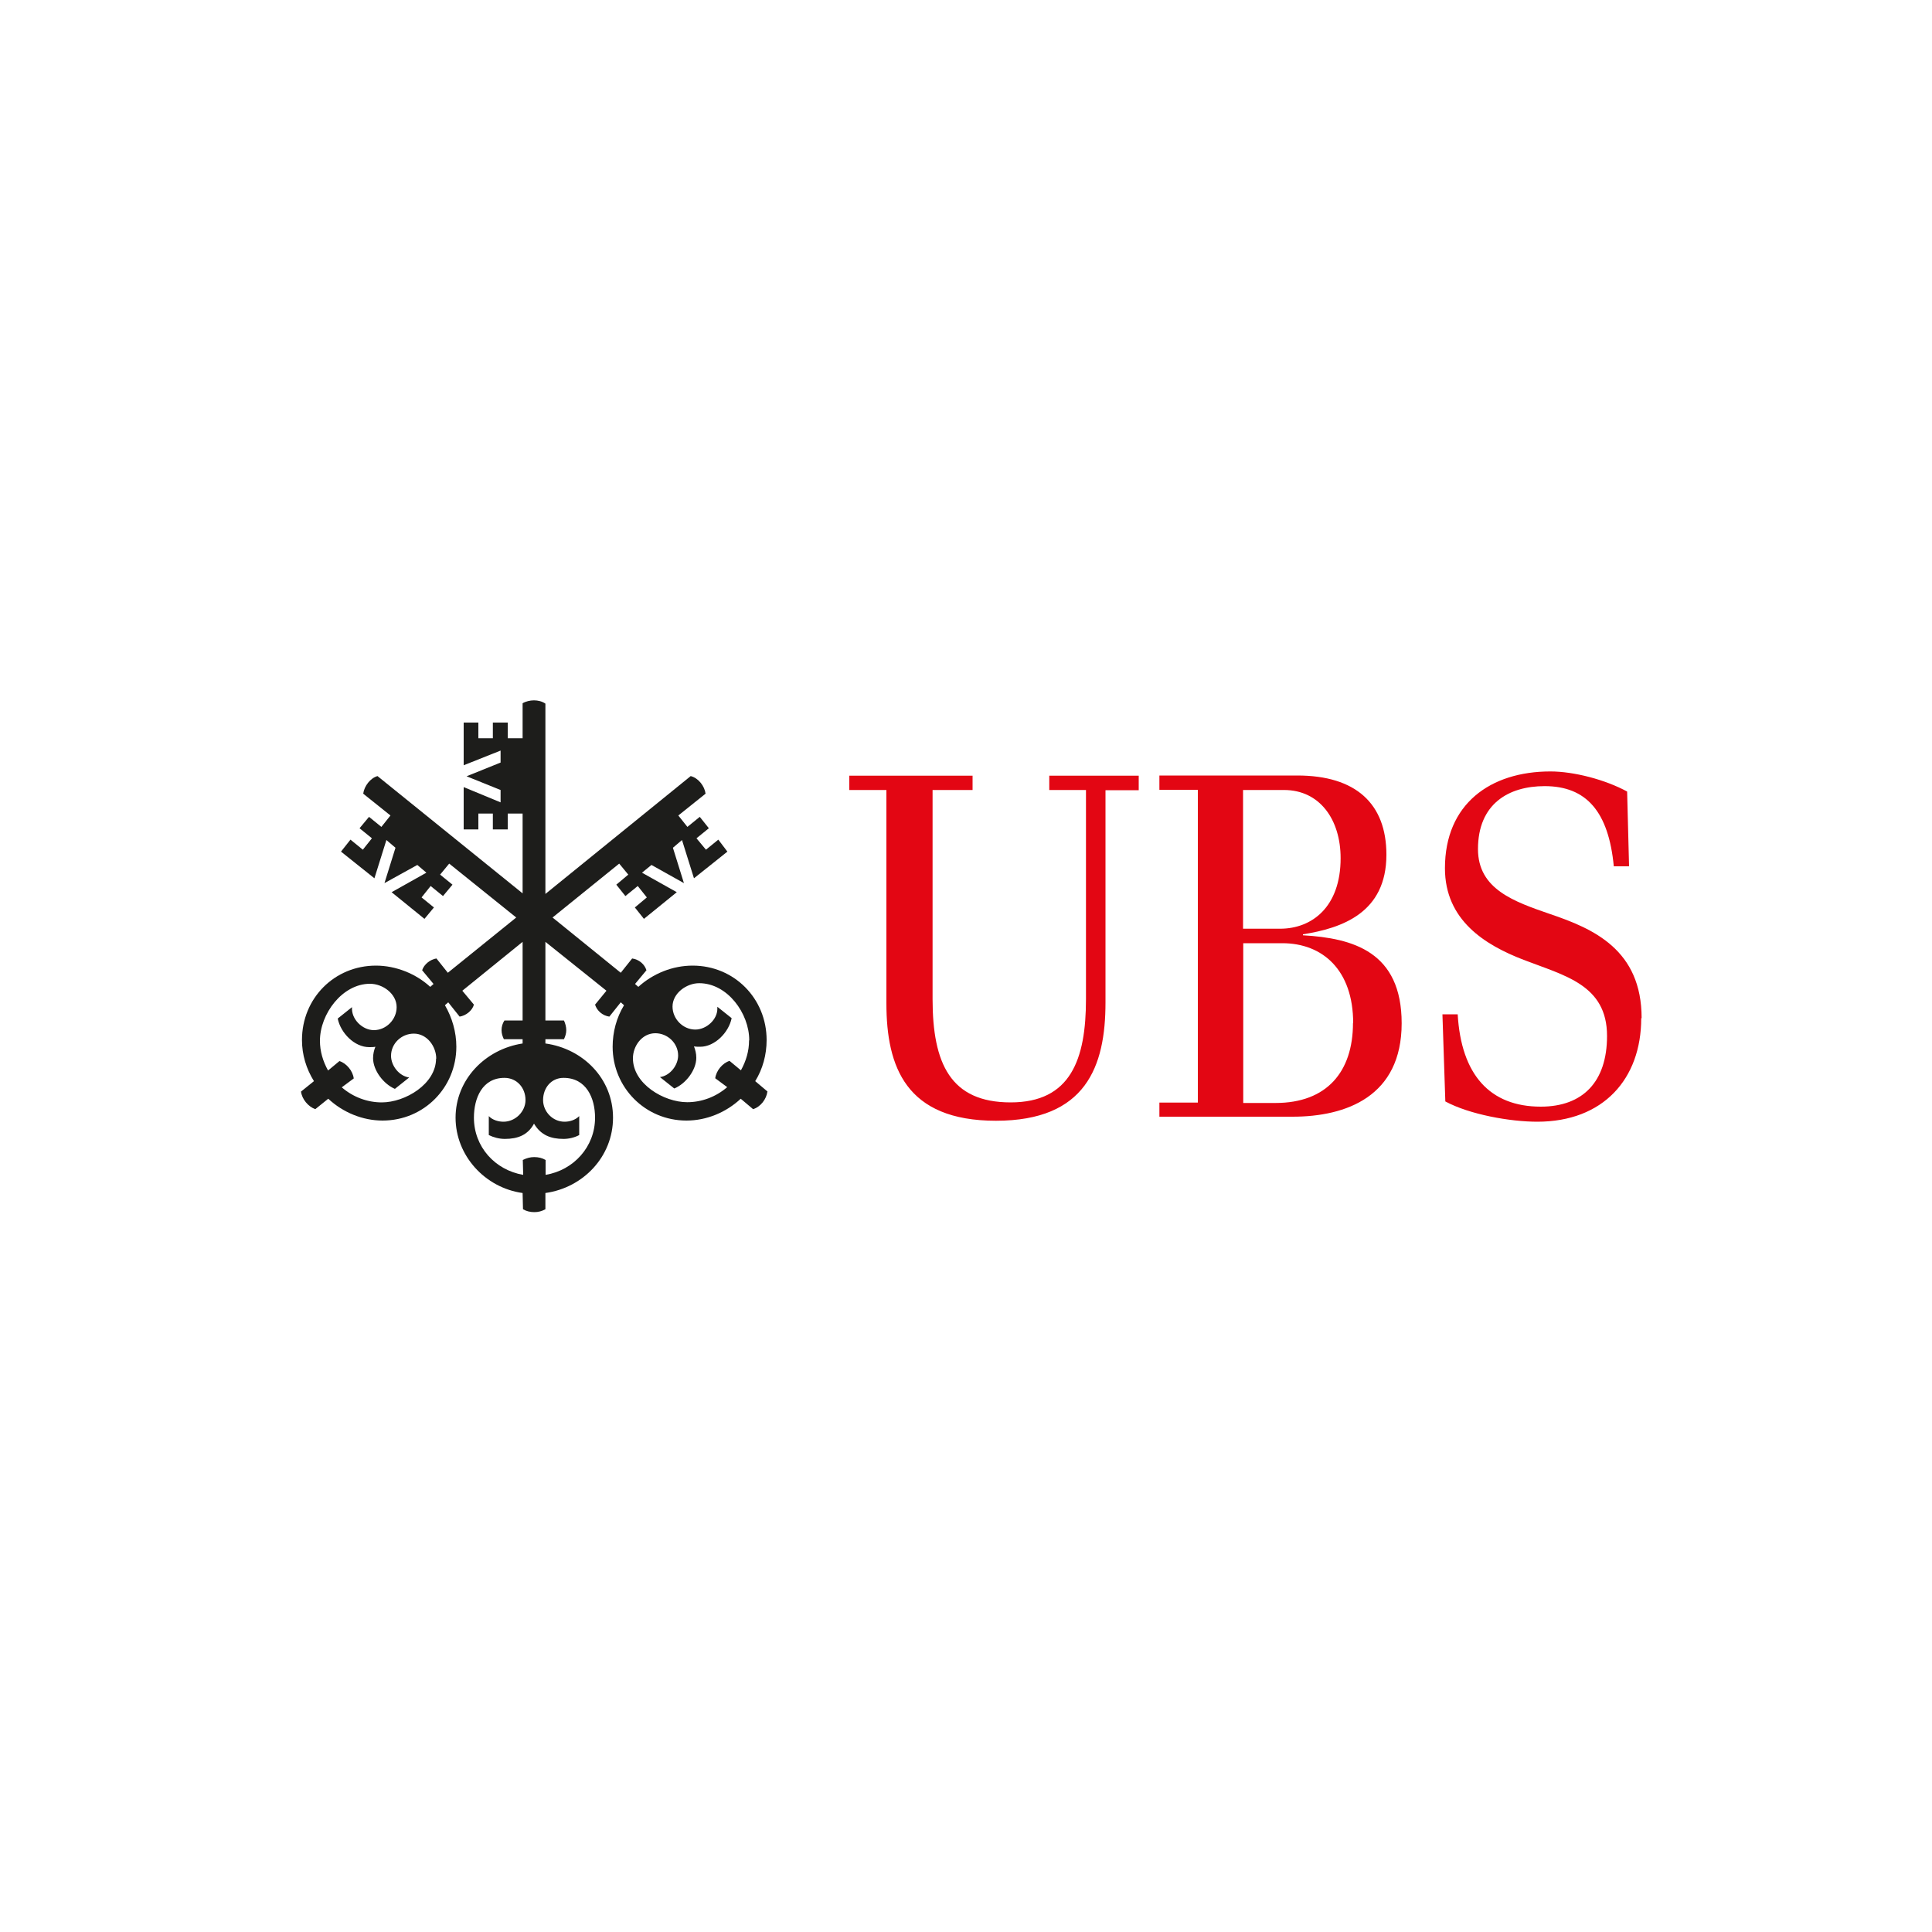
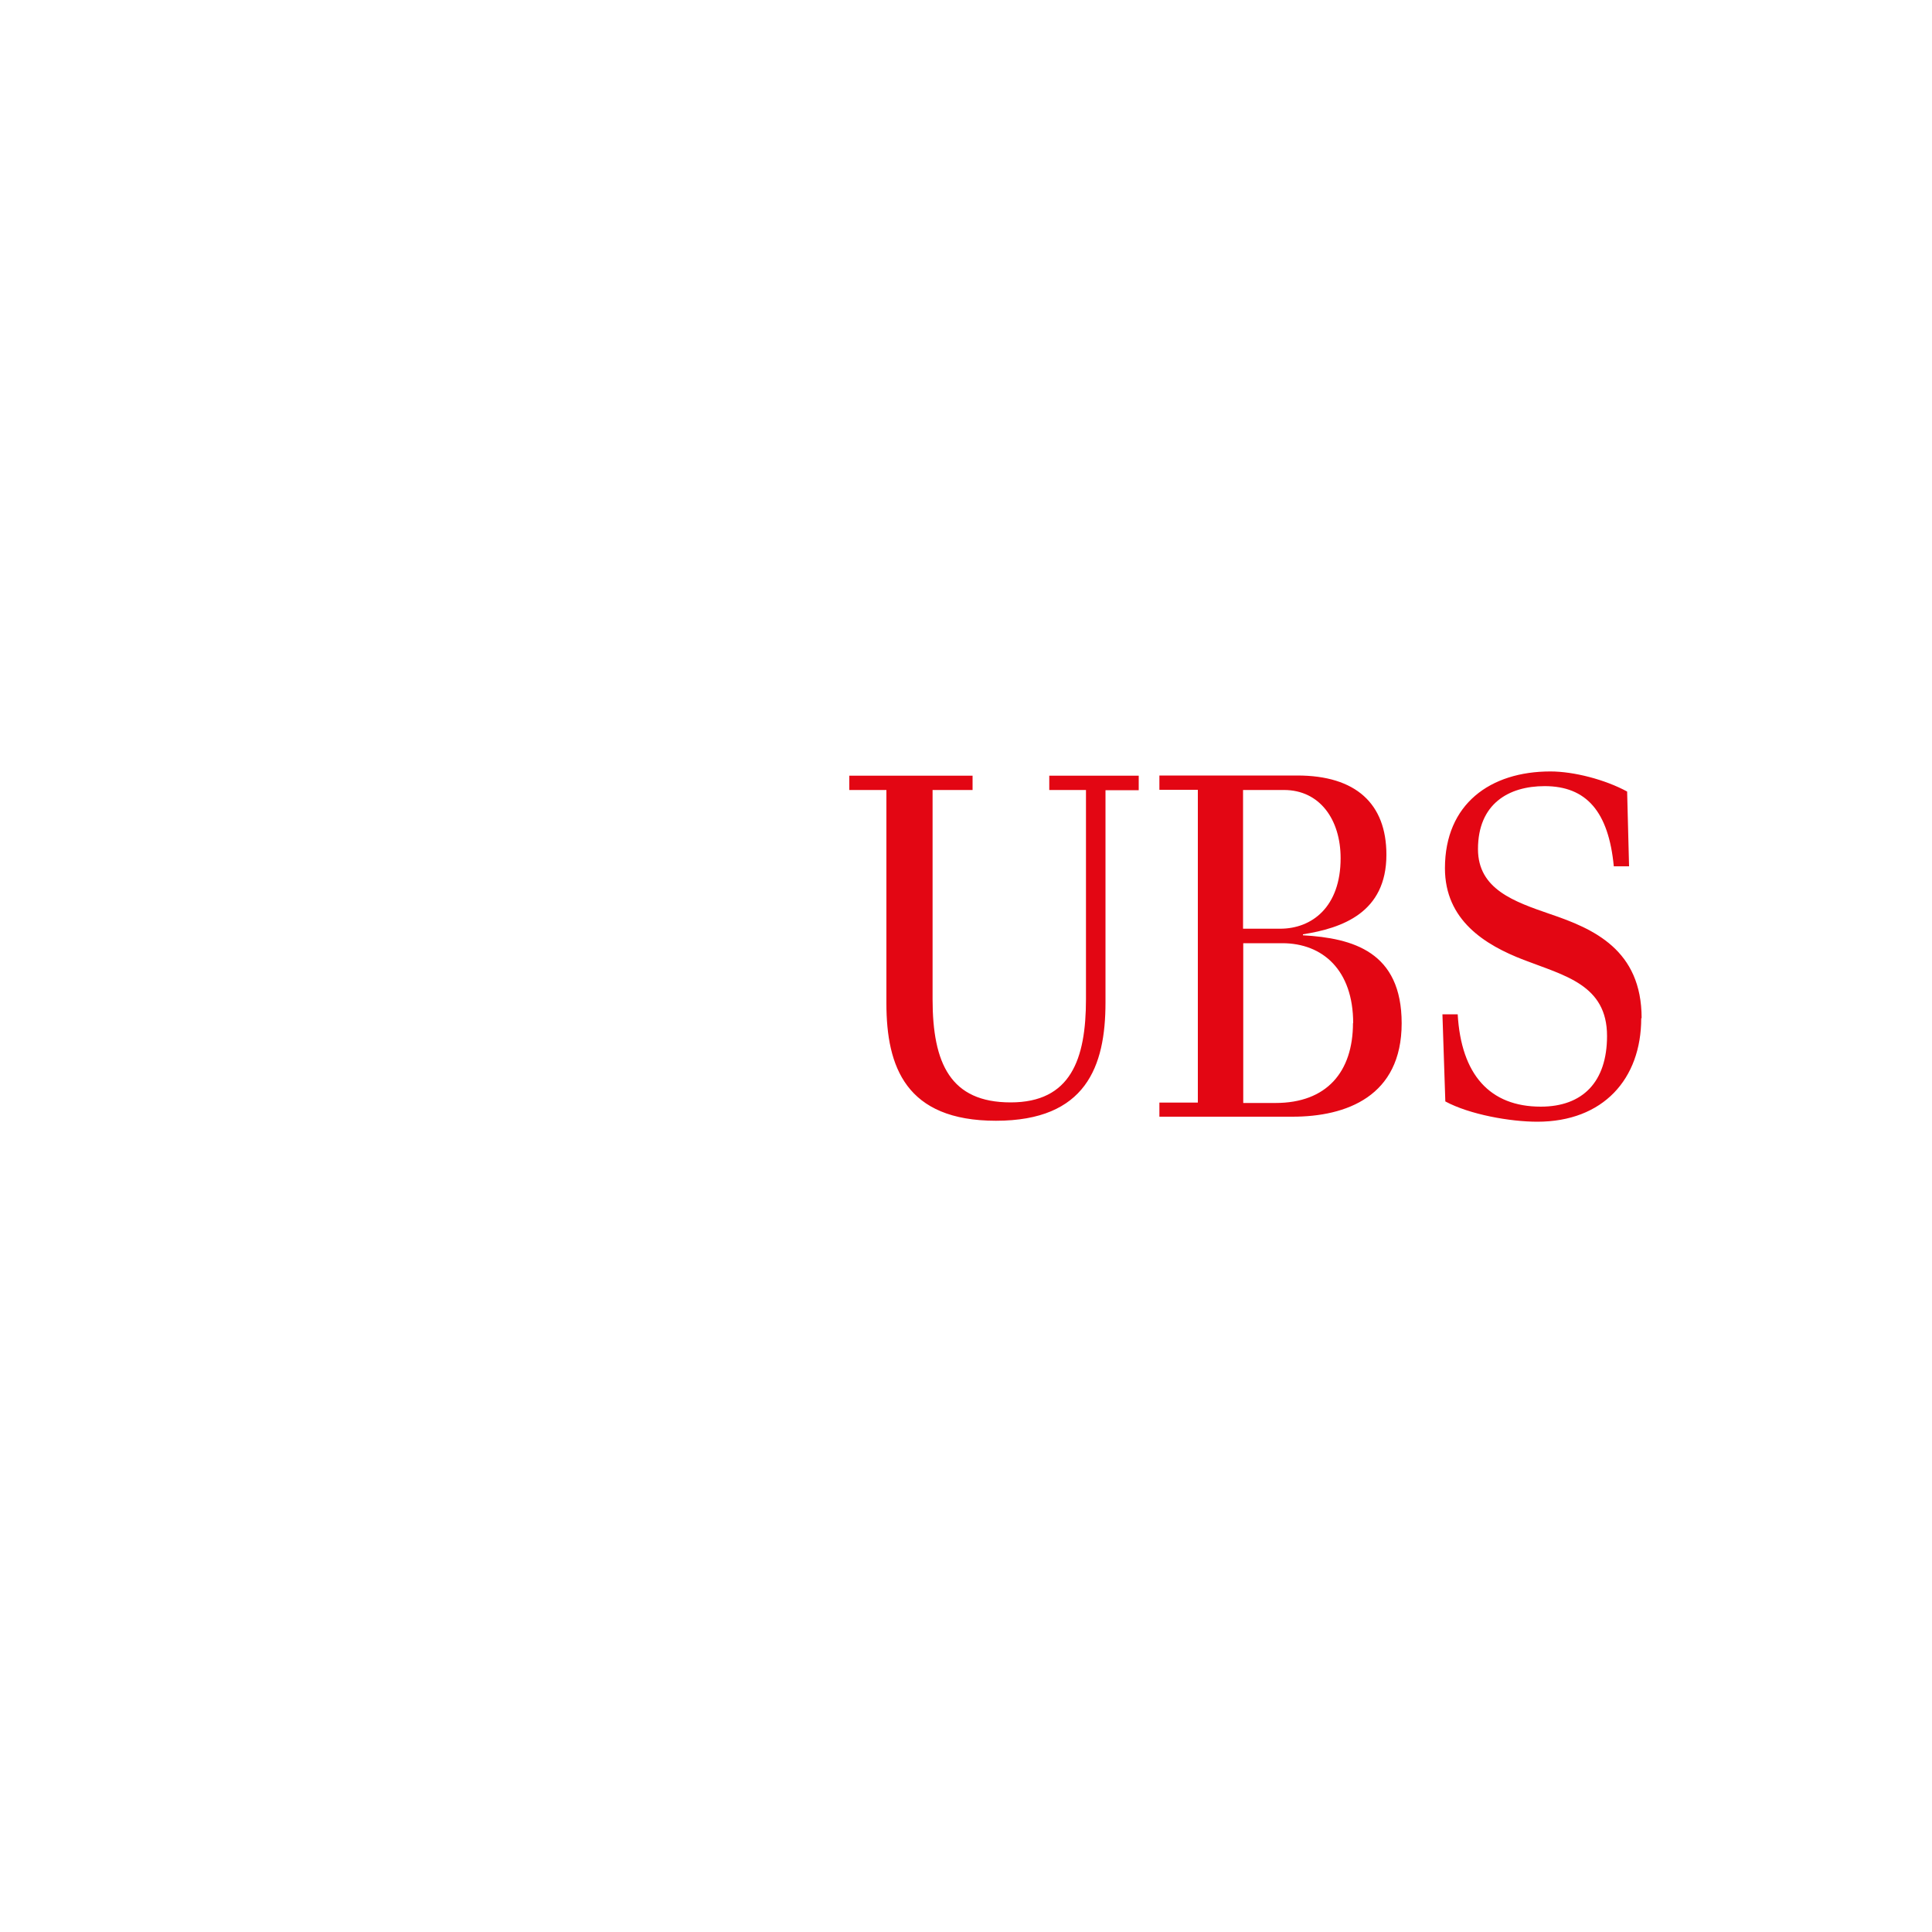
<svg xmlns="http://www.w3.org/2000/svg" id="Ebene_1" viewBox="0 0 100 100">
  <defs>
    <style>.cls-1{fill:#1d1d1b;}.cls-1,.cls-2{fill-rule:evenodd;}.cls-2{fill:#e30613;}</style>
  </defs>
-   <path class="cls-1" d="M38.77,53.86c0,.54-.15,1.05-.42,1.54l-.59-.49c-.37,.12-.69,.51-.74,.9l.62,.46c-.59,.51-1.33,.78-2.07,.78-1.21,0-2.81-.95-2.81-2.27,0-.64,.47-1.3,1.16-1.3,.64,0,1.18,.52,1.18,1.15,0,.51-.42,1.05-.94,1.12l.74,.59c.59-.24,1.14-.95,1.14-1.59,0-.22-.05-.41-.12-.59,.1,.02,.22,.02,.32,.02,.76,0,1.48-.74,1.63-1.48l-.74-.59v.07c.02,.59-.57,1.11-1.14,1.11-.64,0-1.18-.55-1.18-1.19,0-.69,.72-1.21,1.38-1.21,1.46,0,2.59,1.56,2.59,2.95h0Zm.96,2.64l-.64-.54c.39-.63,.59-1.37,.59-2.13,0-2.15-1.68-3.85-3.83-3.85-1.04,0-2.05,.41-2.81,1.1l-.17-.15,.59-.71c-.1-.32-.39-.56-.74-.61l-.59,.74-3.53-2.86,3.45-2.79,.47,.57-.62,.52,.47,.59,.64-.52,.47,.59-.62,.52,.47,.59,1.7-1.38-1.8-1.01,.49-.4,1.68,.94-.57-1.83,.47-.4,.62,1.98,1.73-1.38-.47-.62-.64,.52-.49-.59,.64-.52-.47-.59-.64,.52-.47-.59,1.41-1.13c-.05-.39-.37-.81-.77-.91l-7.52,6.1v-9.85c-.17-.12-.39-.17-.59-.17s-.42,.05-.59,.15v1.81h-.77v-.81h-.77v.81h-.75v-.81h-.76v2.21l1.91-.76v.62l-1.76,.71,1.76,.71v.64l-1.91-.79v2.19h.76v-.82h.75v.82h.77v-.82h.77v4.13l-7.51-6.07c-.37,.1-.69,.52-.74,.91l1.41,1.13-.47,.59-.64-.52-.49,.59,.64,.52-.47,.59-.64-.52-.49,.62,1.73,1.38,.62-1.98,.47,.4-.57,1.83,1.7-.94,.47,.4-1.8,1.01,1.7,1.38,.49-.59-.64-.52,.47-.59,.64,.52,.49-.59-.64-.52,.47-.57,3.47,2.79-3.54,2.86-.59-.74c-.32,.05-.64,.3-.74,.61l.59,.71-.17,.15c-.74-.68-1.78-1.1-2.81-1.1-2.15,0-3.83,1.69-3.83,3.85,0,.76,.22,1.49,.62,2.13l-.67,.54c.05,.39,.37,.78,.74,.91l.67-.54c.76,.71,1.78,1.13,2.81,1.13,2.15,0,3.82-1.72,3.82-3.82,0-.77-.22-1.51-.59-2.15l.17-.15,.59,.74c.32-.05,.65-.3,.74-.62l-.6-.72,3.12-2.53v4.07h-.94c-.1,.15-.15,.32-.15,.5s.05,.32,.12,.47h.97v.22c-1.95,.3-3.47,1.88-3.47,3.84s1.52,3.63,3.47,3.9l.02,.84c.17,.1,.37,.15,.59,.15,.2,0,.39-.05,.57-.15v-.84c1.95-.27,3.5-1.88,3.5-3.9s-1.55-3.57-3.5-3.84v-.22h.96c.07-.15,.12-.3,.12-.47s-.05-.35-.12-.5h-.96v-4.07l3.16,2.53-.59,.72c.1,.32,.39,.57,.74,.62l.59-.74,.17,.15c-.39,.64-.59,1.39-.59,2.15,0,2.1,1.68,3.82,3.82,3.82,1.04,0,2.05-.42,2.81-1.13l.64,.54c.39-.12,.69-.52,.74-.91h0Zm-8.93,1.35c0,1.51-1.11,2.72-2.56,2.96v-.77c-.17-.1-.37-.15-.59-.15-.2,0-.39,.05-.59,.15l.02,.77c-1.46-.25-2.55-1.45-2.55-2.96,0-1.01,.43-2.06,1.58-2.06,.64,0,1.09,.51,1.09,1.15,0,.59-.52,1.12-1.14,1.12-.27,0-.57-.09-.76-.29v.98c.24,.12,.54,.2,.83,.2,.67,0,1.19-.2,1.51-.79,.35,.59,.86,.79,1.53,.79,.27,0,.57-.07,.81-.2v-.98c-.2,.2-.49,.29-.76,.29-.62,0-1.11-.53-1.11-1.12,0-.63,.42-1.15,1.06-1.15,1.18,0,1.63,1.05,1.63,2.06h0Zm-8.23-3.06c0,1.32-1.6,2.27-2.81,2.27-.74,0-1.48-.27-2.07-.78l.62-.46c-.05-.39-.37-.78-.74-.9l-.59,.49c-.27-.49-.42-1-.42-1.54,0-1.39,1.16-2.95,2.59-2.95,.67,0,1.38,.52,1.38,1.21,0,.64-.54,1.19-1.18,1.19-.59,0-1.18-.57-1.13-1.19l-.74,.59c.15,.74,.86,1.48,1.63,1.48,.1,0,.22,0,.32-.02-.07,.17-.12,.37-.12,.59,0,.63,.54,1.34,1.13,1.59l.74-.59c-.52-.07-.94-.61-.94-1.12,0-.64,.54-1.15,1.18-1.15,.69,0,1.16,.67,1.16,1.3h0Z" />
  <path class="cls-2" d="M69.39,44.42c0,2.52-1.48,3.65-3.13,3.65h-1.92v-7.18h2.12c1.85,0,2.93,1.53,2.93,3.53h0Zm15.58,8.28c0-3.54-2.49-4.63-4.74-5.39-1.85-.64-3.73-1.28-3.73-3.36,0-2.34,1.58-3.26,3.45-3.26,2.17,0,3.31,1.33,3.58,4.15h.79l-.1-3.87c-1.14-.62-2.76-1.04-3.97-1.04-3.11,0-5.46,1.68-5.46,5.01,0,2.69,2.07,3.97,4.07,4.74,2.12,.82,4.32,1.29,4.32,3.94,0,2.38-1.26,3.66-3.43,3.66-2.64,0-4.12-1.66-4.3-4.78h-.79l.15,4.51c1.26,.68,3.36,1.05,4.76,1.05,3.41,0,5.38-2.21,5.38-5.36h0Zm-12.42,.27c0-3.71-2.52-4.41-5.11-4.56v-.05c2.02-.32,4.32-1.11,4.32-4.12,0-2.64-1.58-4.1-4.61-4.1h-7.14v.74h1.99v16.19h-1.99v.73h6.89c2.78,0,5.65-1.05,5.65-4.84h0Zm-13.61-12.08v-.74h-4.63v.74h1.9v10.82c0,3.12-.79,5.35-3.9,5.35s-4.04-2.01-4.04-5.35v-10.82h2.07v-.74h-6.38v.74h1.92v11.04c0,3.29,1.01,6.08,5.67,6.08s5.67-2.81,5.67-6.12v-10.99h1.72Zm11.09,12.06c0,2.53-1.36,4.14-4.01,4.14h-1.67v-8.27h2.02c2.09,0,3.67,1.39,3.67,4.14h0Z" />
</svg>